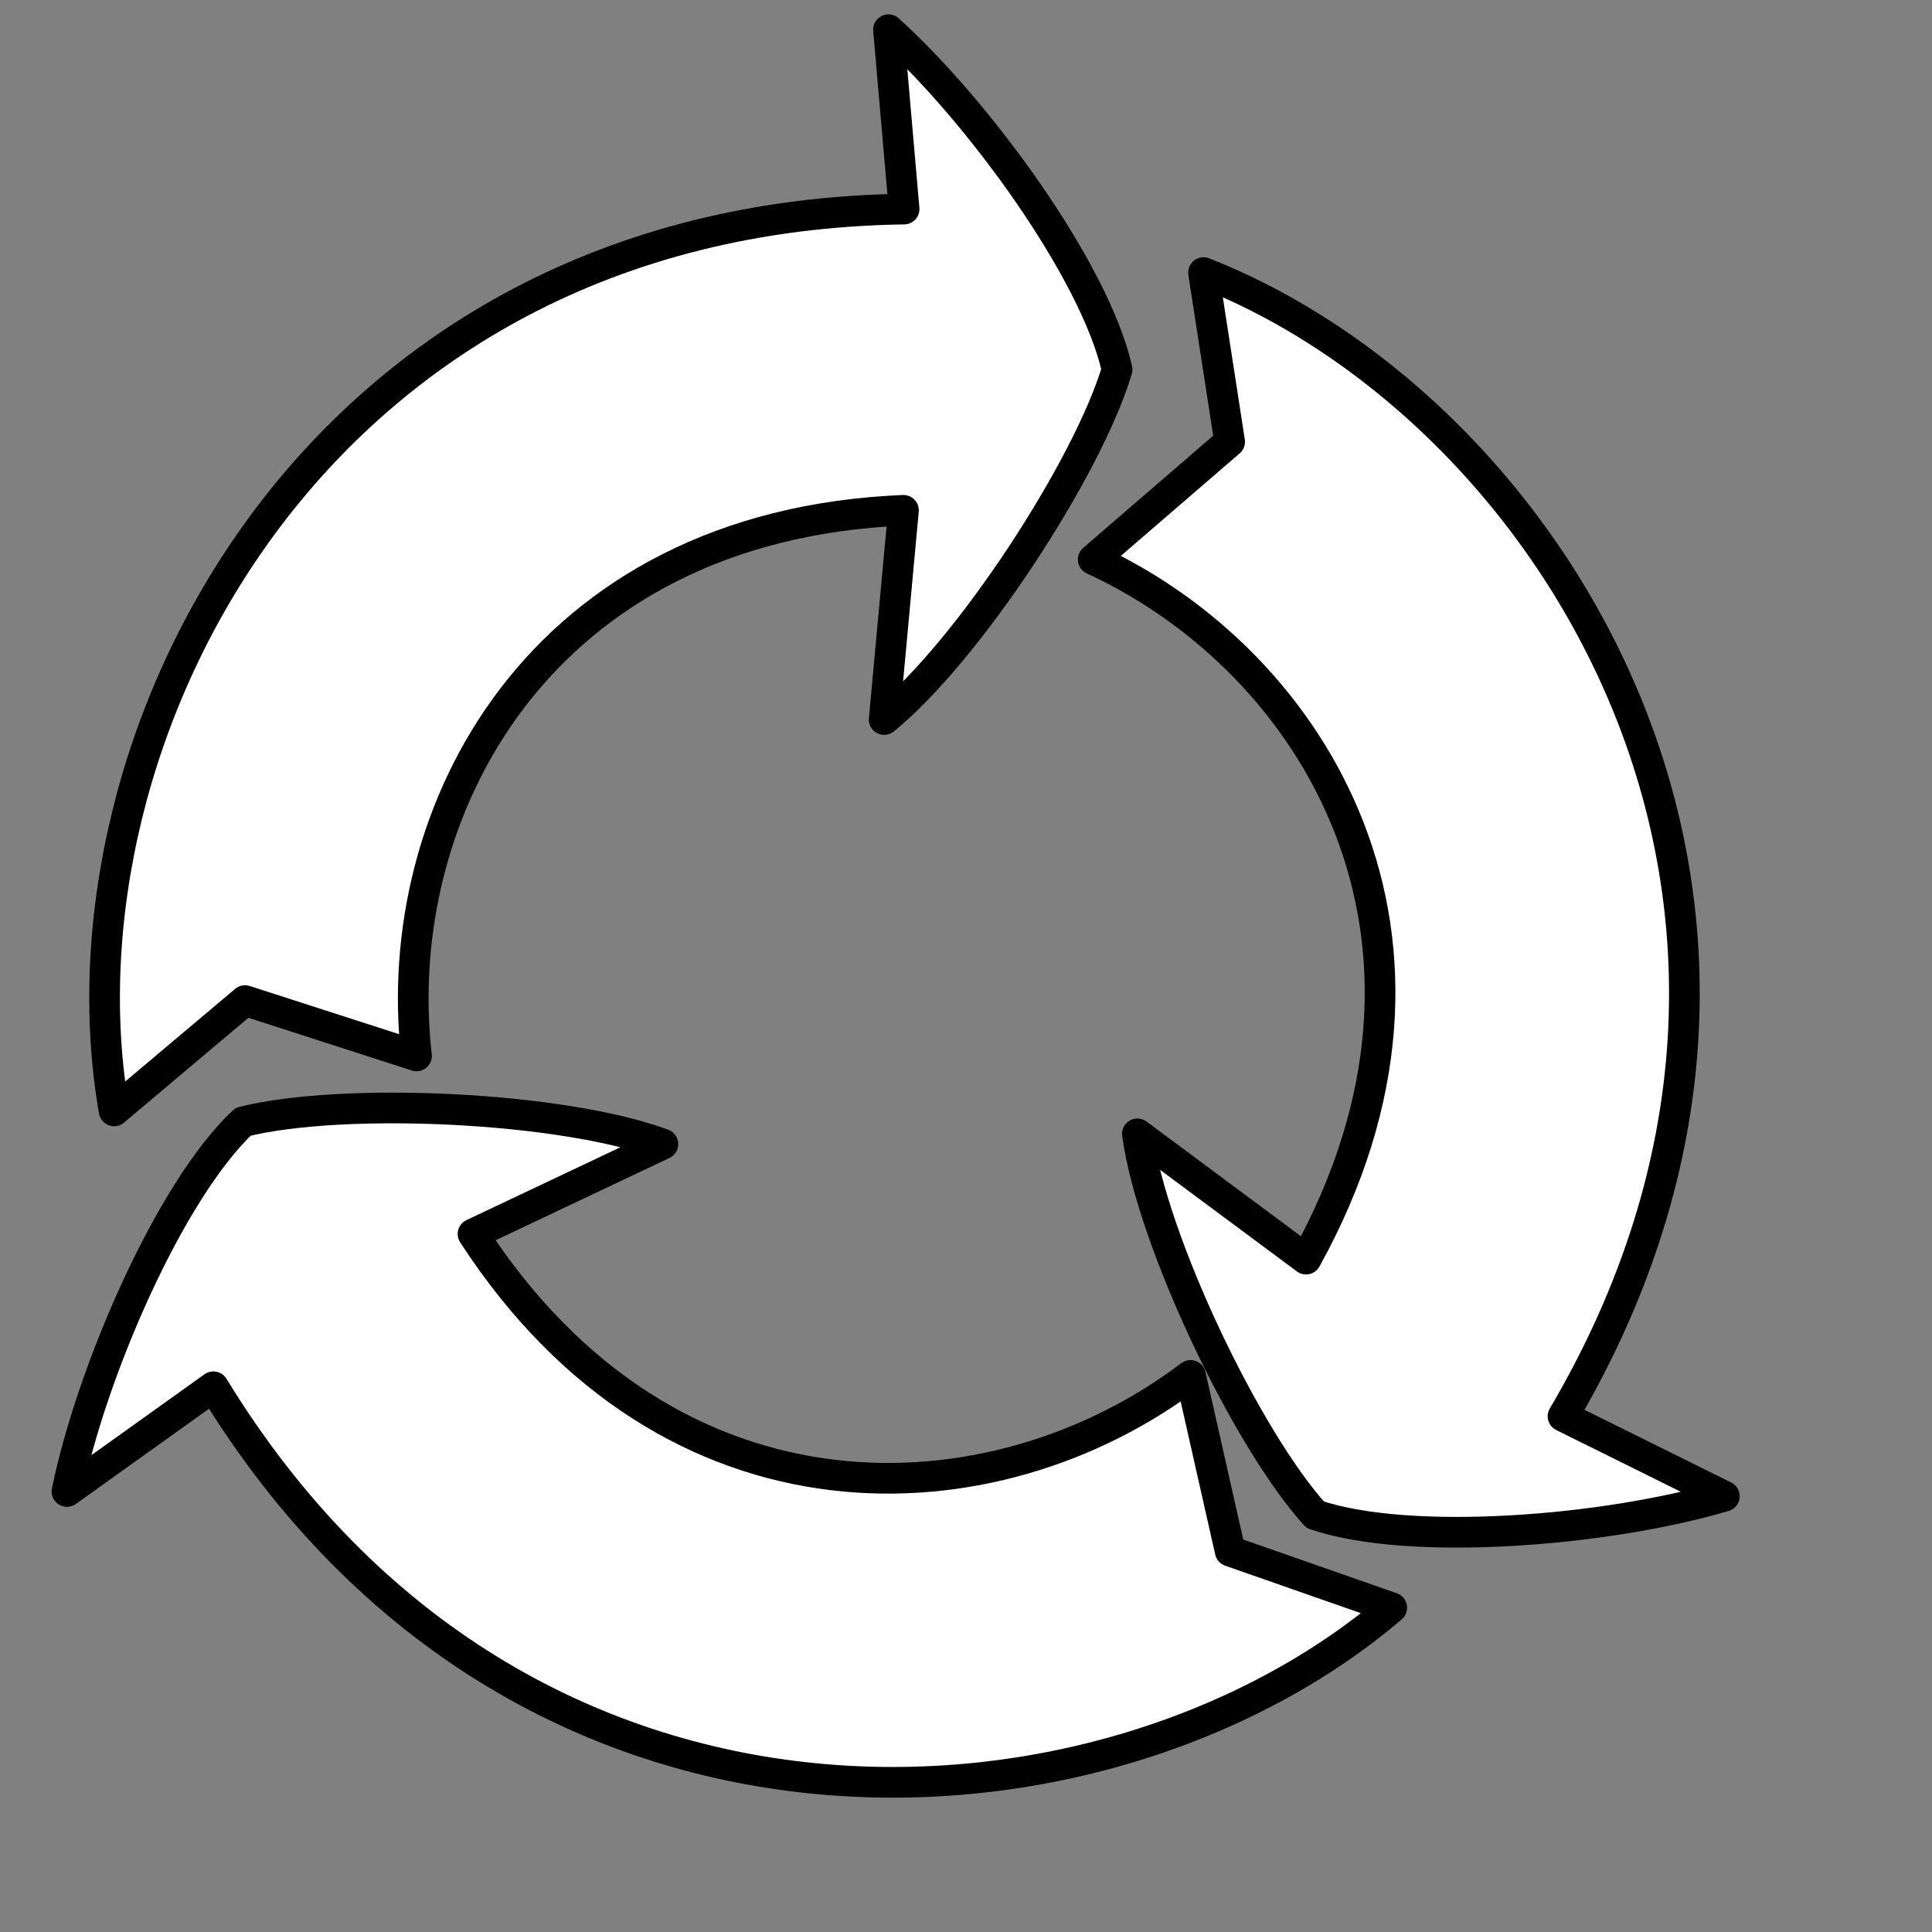
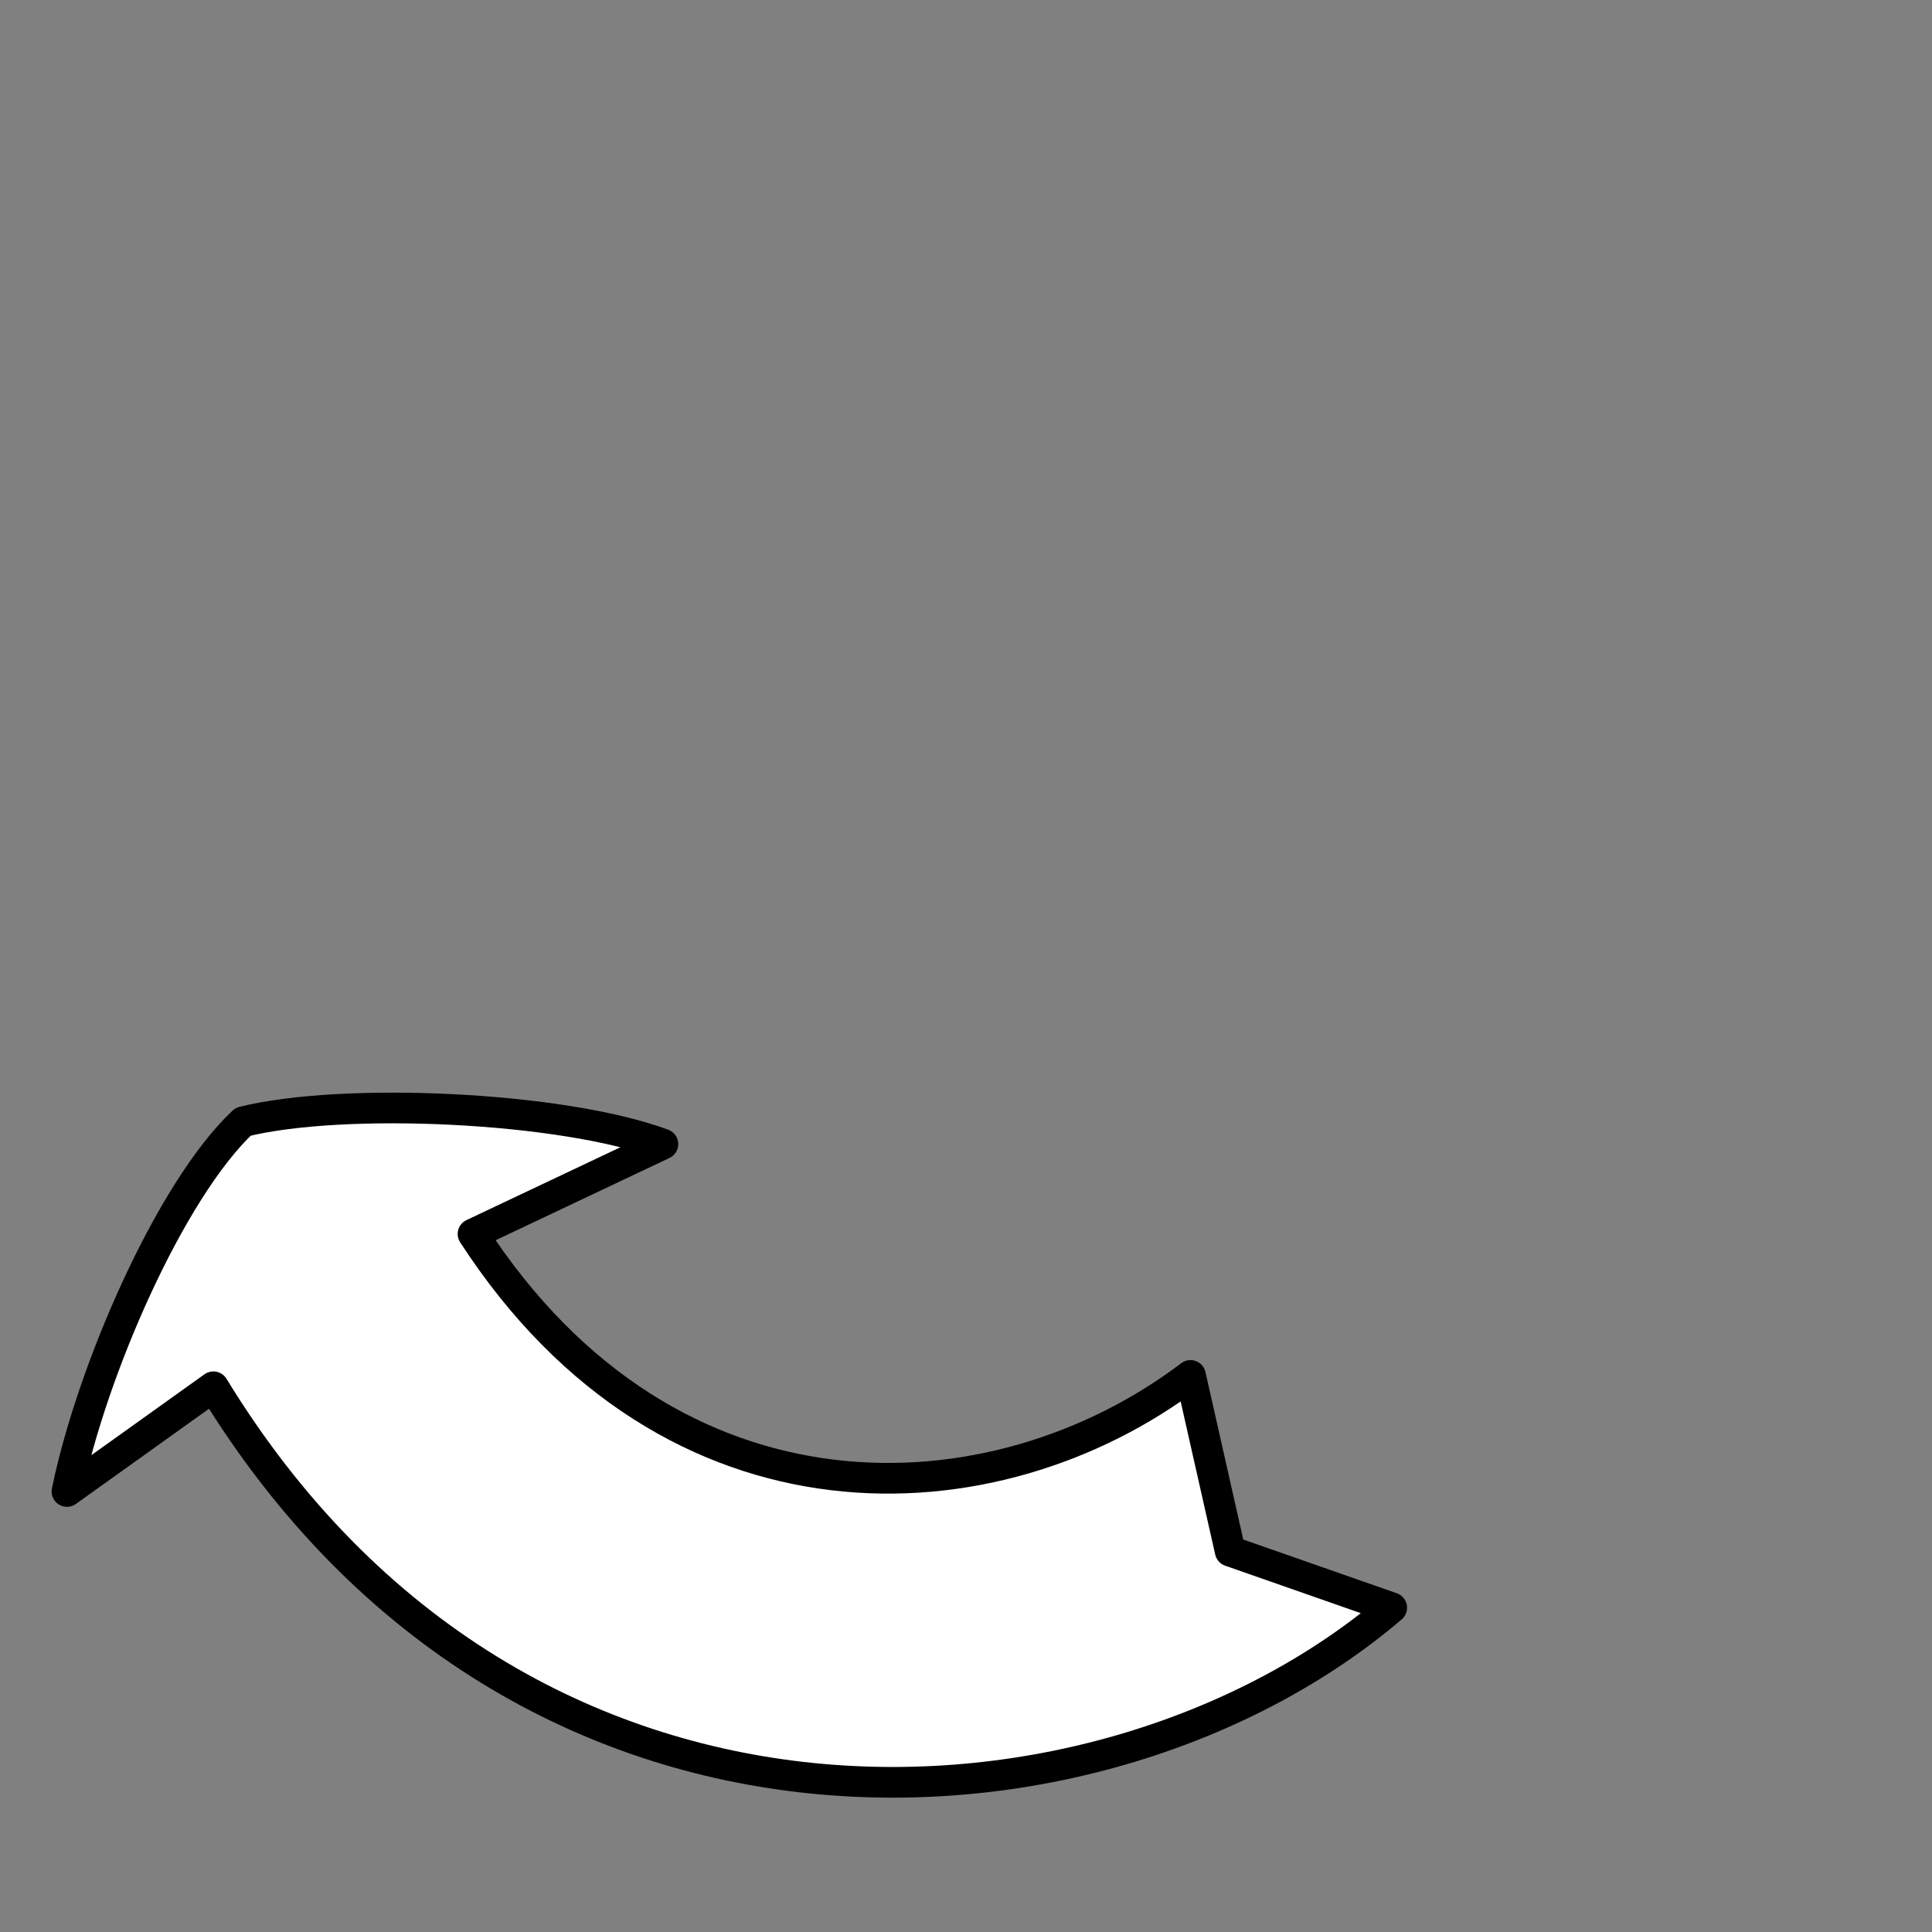
<svg xmlns="http://www.w3.org/2000/svg" width="755.906" height="755.906">
  <rect width="100%" height="100%" fill="#808080" stroke="none" />
  <g>
    <title>Layer 1</title>
    <g id="layer1">
-       <path d="m162.968,413.131c-10.967,-95.331 47.943,-207.561 190.519,-213.466l-7.55,81.852c32.902,-26.715 79.729,-98.555 91.131,-136.936c-8.556,-38.203 -53.73,-100.617 -89.444,-132.957l6.11,70.177c-232.18,3.375 -334.262,208.66 -309.081,352.838l51.215,-43.153l67.1,21.645l0,0z" id="path2341" stroke-miterlimit="4" stroke-linejoin="round" stroke-width="12" stroke="#000000" fill-rule="evenodd" fill="#ffffff" />
-       <path d="m427.725,218.898c87.132,40.204 152.362,148.882 83.268,273.737l-65.99,-49.012c5.71,41.996 42.723,119.351 69.579,149.048c37.08,12.557 113.883,6.426 160.078,-7.264l-63.121,-31.272c117.85,-200.076 -4.416,-394.019 -140.662,-447.482l10.228,66.186l-53.38,46.059l0,0l0,0l0,0z" id="path2969" stroke-miterlimit="4" stroke-linejoin="round" stroke-width="12" stroke="#000000" fill-rule="evenodd" fill="#ffffff" />
      <path d="m465.79,538.139c-76.477,57.963 -203.066,64.379 -280.719,-55.341l74.299,-35.163c-39.743,-14.723 -125.415,-18.465 -164.256,-8.744c-28.529,26.809 -59.26,97.462 -68.919,144.664l57.297,-40.979c121.082,198.137 349.744,181.518 461.032,86.457l-63.213,-22.12l-15.521,-68.775z" id="path2970" stroke-miterlimit="4" stroke-linejoin="round" stroke-width="12" stroke="#000000" fill-rule="evenodd" fill="#ffffff" />
    </g>
  </g>
</svg>